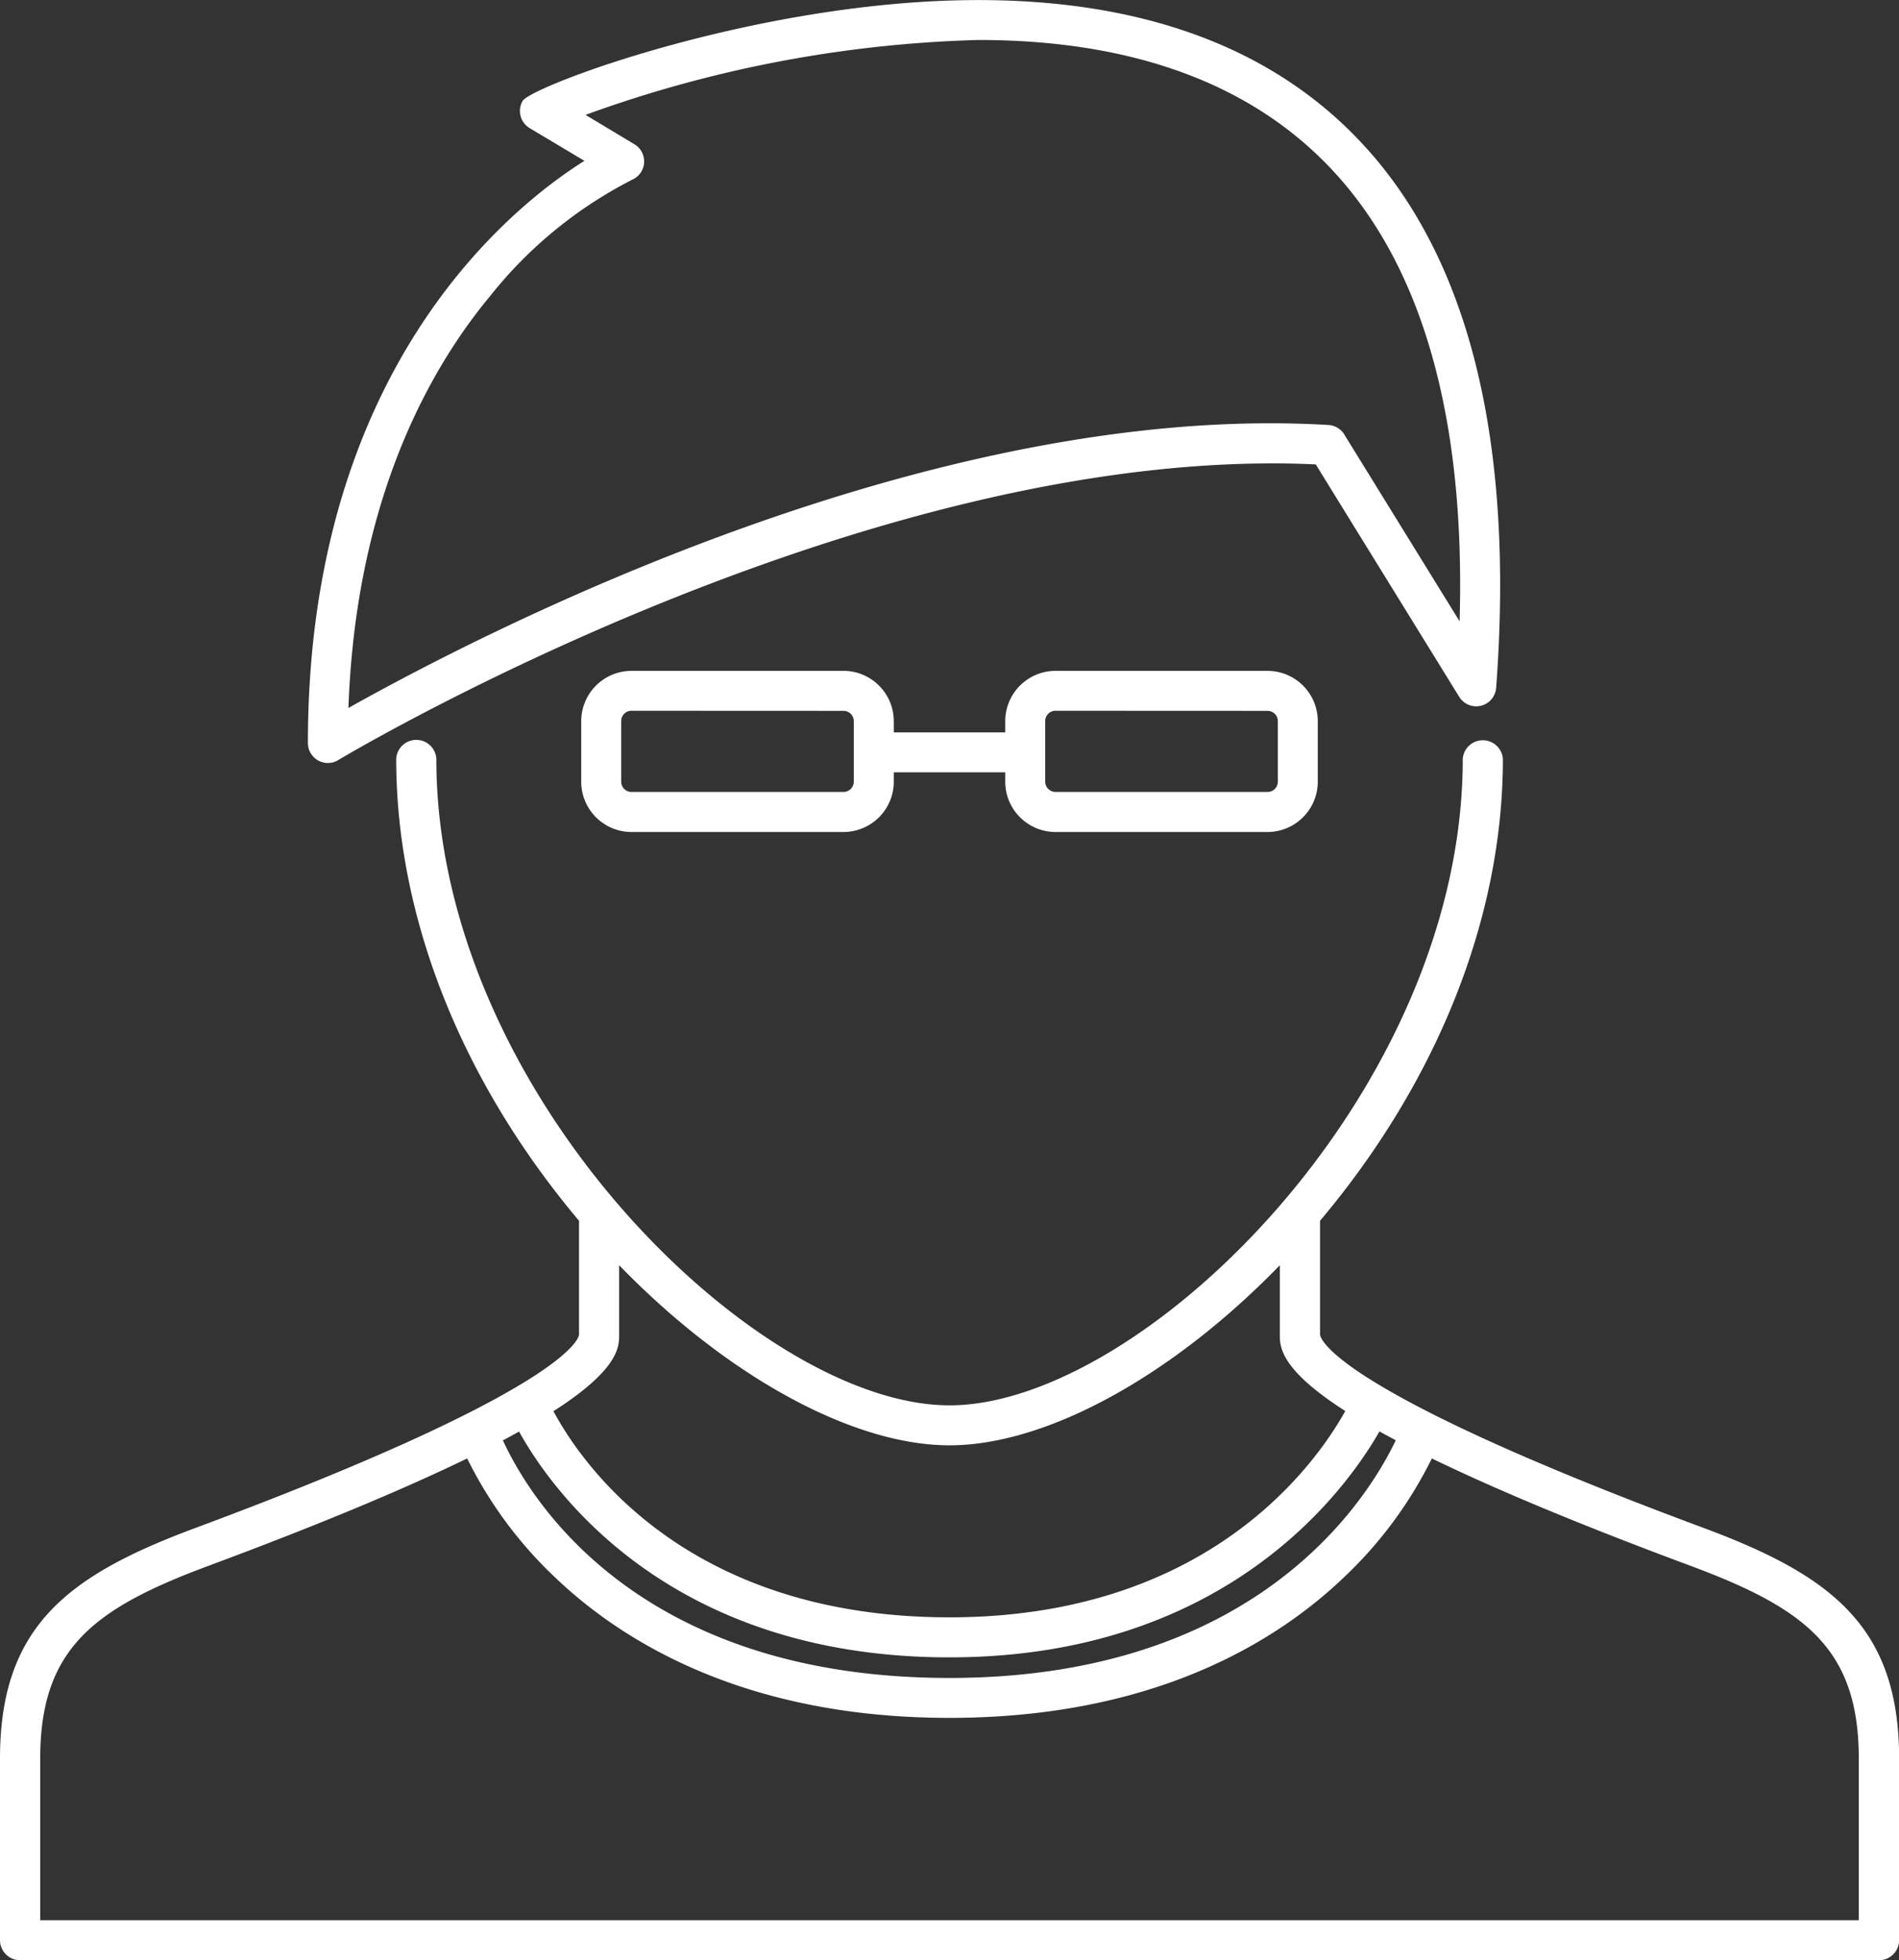
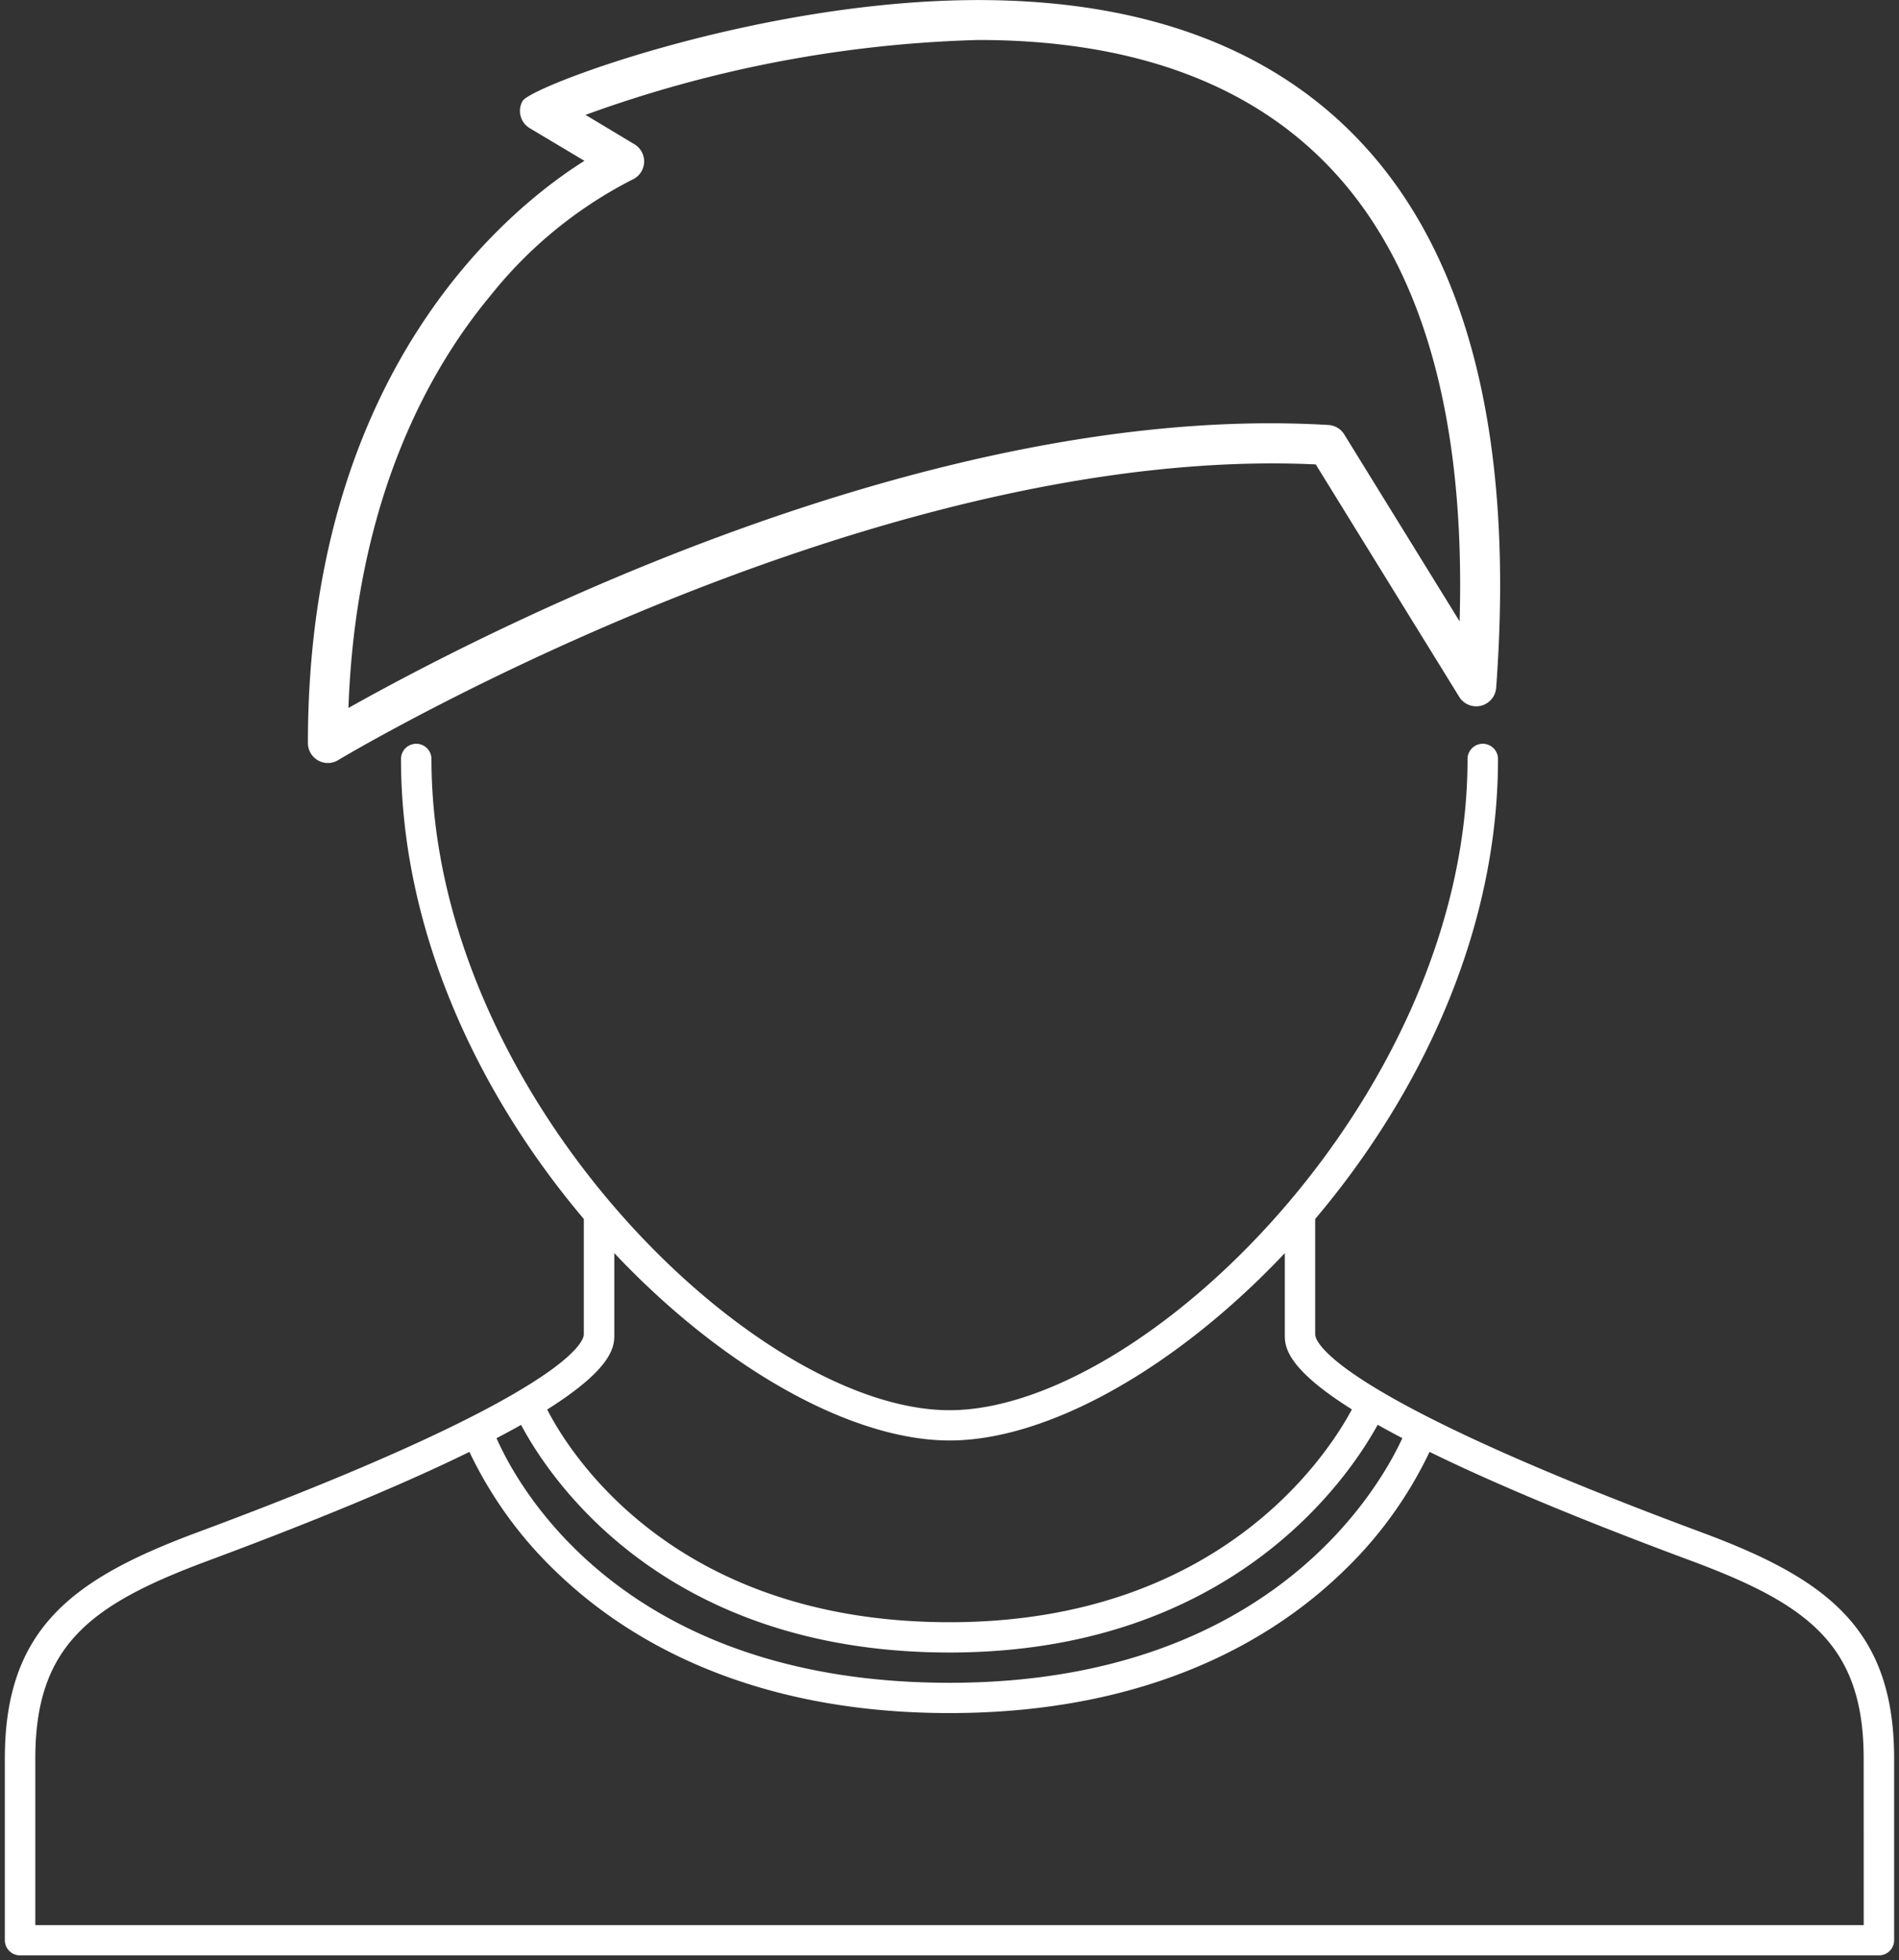
<svg xmlns="http://www.w3.org/2000/svg" width="80.417" height="83" viewBox="0 0 80.417 83">
  <rect x="0" y="0" width="80.417" height="83" fill="#333333" stroke="none" />
  <g id="small" transform="translate(-0.657 0.125)">
    <g id="Groupe_914" data-name="Groupe 914" transform="translate(13.696 -0.125)">
      <g id="Groupe_913" data-name="Groupe 913">
        <g id="Groupe_912" data-name="Groupe 912">
          <path id="Tracé_1371" data-name="Tracé 1371" d="M52.9,6.023C49.188,2.026,43.764,0,36.779,0,27.5,0,17.927,3.7,17.657,4.171a.641.641,0,0,0,.227.87L20.494,6.6c-3.078,1.842-11.9,8.525-11.9,24.652a.642.642,0,0,0,.327.56.654.654,0,0,0,.315.082.64.64,0,0,0,.333-.094c.215-.131,22.451-13.491,41.618-12.544l6.131,9.935a.64.64,0,0,0,1.184-.289C59.274,18.56,57.388,10.863,52.9,6.023Zm4.446,20.768L52.1,18.3a.639.639,0,0,0-.509-.3c-17.317-1.029-37.1,9.526-41.7,12.135.241-9.049,3.4-14.73,6.064-17.936A18.637,18.637,0,0,1,22.044,7.22a.642.642,0,0,0,.076-1.139L19.668,4.615A53.14,53.14,0,0,1,36.779,1.282c6.616,0,11.721,1.89,15.178,5.614C55.905,11.15,57.713,17.836,57.343,26.791Z" transform="translate(-8.389 0.205)" fill="#fff" />
          <path id="Tracé_1372" data-name="Tracé 1372" d="M9.316,32.182a.846.846,0,0,1-.847-.845c0-15.851,8.6-22.7,11.71-24.652L17.859,5.3a.849.849,0,0,1-.3-1.147c.371-.644,10.078-4.275,19.3-4.275,7.044,0,12.519,2.049,16.268,6.089C57.66,10.846,59.563,18.6,58.788,29a.847.847,0,0,1-1.564.382L51.149,19.54c-.609-.03-1.226-.043-1.844-.043-18.549,0-39.335,12.43-39.551,12.56A.82.82,0,0,1,9.316,32.182ZM36.859.285C27.722.285,18.411,3.843,17.9,4.37a.435.435,0,0,0,.166.575l2.9,1.738-.294.176c-2.768,1.656-11.8,8.315-11.8,24.478a.436.436,0,0,0,.663.371c.225-.136,22.607-13.509,41.735-12.573l.108,0,.056.094,6.131,9.935a.44.44,0,0,0,.474.194.43.43,0,0,0,.33-.391c.768-10.286-1.1-17.933-5.552-22.728h0C49.156,2.29,43.783.285,36.859.285ZM9.758,30.572l.01-.363c.243-9.147,3.459-14.871,6.112-18.063a18.817,18.817,0,0,1,6.168-5.035.437.437,0,0,0,.048-.773l-2.82-1.689.4-.148A53.533,53.533,0,0,1,36.859,1.157c6.673,0,11.831,1.911,15.329,5.68,3.981,4.29,5.813,11.033,5.44,20.044l-.028.668-5.593-9.06a.428.428,0,0,0-.345-.205c-16.991-1-36.127,9.012-41.59,12.109ZM20.225,4.739,22.3,5.985a.847.847,0,0,1-.1,1.5,18.315,18.315,0,0,0-6.01,4.92c-2.577,3.1-5.691,8.63-6.005,17.447,5.877-3.3,24.71-12.984,41.5-11.982a.839.839,0,0,1,.67.4l4.885,7.914c.251-8.559-1.55-14.973-5.357-19.072C48.47,3.434,43.414,1.568,36.859,1.568A52.747,52.747,0,0,0,20.225,4.739Z" transform="translate(-8.469 0.125)" fill="#fff" />
        </g>
      </g>
    </g>
    <g id="Groupe_915" data-name="Groupe 915" transform="translate(0.657 31.166)">
      <path id="Tracé_1373" data-name="Tracé 1373" d="M72.627,52.135c-15.9-5.907-16.356-8.141-16.356-8.376v-4.89c4.415-5.22,7.742-12.123,7.742-19.476a.645.645,0,0,0-1.29,0c0,14.216-13.687,27.573-21.937,27.573S18.848,33.609,18.848,19.393a.645.645,0,0,0-1.29,0c0,7.353,3.327,14.256,7.742,19.476v4.89h0c0,.238-.467,2.472-16.356,8.376C3.651,54.1.782,56.209.782,61.714v7.694a.644.644,0,0,0,.646.642H80.142a.644.644,0,0,0,.646-.642V61.714C80.788,56.209,77.921,54.1,72.627,52.135ZM22.643,47.588c1.221,2.293,6.077,9.638,18.142,9.638,11.916,0,16.888-7.376,18.133-9.643.322.181.667.369,1.044.566-.988,2.147-5.646,10.359-19.177,10.359-13.71,0-18.229-8.2-19.182-10.357C21.978,47.955,22.323,47.768,22.643,47.588Zm3.948-3.828,0,0V40.314c4.58,4.858,10.031,7.934,14.2,7.934s9.613-3.076,14.194-7.934v3.446h0c0,.478.008,1.392,2.841,3.172-1.019,1.906-5.588,9.011-17.035,9.011-11.63,0-16.069-7.11-17.043-9.006C26.583,45.153,26.591,44.237,26.591,43.759ZM79.5,68.768H2.072V61.714c0-4.812,2.362-6.535,7.324-8.377,5-1.86,8.545-3.372,11.06-4.606a17.29,17.29,0,0,0,3.834,5.23C27.1,56.62,32.239,59.79,40.785,59.79S54.472,56.62,57.28,53.96a17.29,17.29,0,0,0,3.834-5.23c2.516,1.234,6.055,2.746,11.062,4.606,4.96,1.842,7.322,3.566,7.322,8.377Z" transform="translate(-0.577 -18.546)" fill="#fff" />
-       <path id="Tracé_1374" data-name="Tracé 1374" d="M80.221,70.335H1.509a.851.851,0,0,1-.852-.847V61.794c0-5.626,2.915-7.773,8.3-9.771,15.6-5.8,16.2-7.99,16.22-8.174V39.025c-4.993-5.928-7.742-12.869-7.742-19.552a.851.851,0,0,1,1.7,0c0,14.111,13.556,27.367,21.73,27.367S62.6,33.584,62.6,19.473a.852.852,0,0,1,1.7,0c0,6.681-2.75,13.622-7.743,19.552v4.813c0,.089.239,2.249,16.222,8.185h0c5.38,2,8.3,4.147,8.3,9.771v7.694A.851.851,0,0,1,80.221,70.335Zm-54.635-26.7h0l0,.205c0,.409-.8,2.738-16.488,8.568-5.208,1.934-8.029,4-8.029,9.387v7.694a.438.438,0,0,0,.439.437H80.221a.438.438,0,0,0,.439-.437V61.794c0-5.385-2.821-7.453-8.027-9.387h0c-15.695-5.831-16.489-8.162-16.489-8.569V38.874l.048-.056c4.962-5.867,7.7-12.737,7.7-19.345a.439.439,0,0,0-.879,0c0,14.323-13.814,27.778-22.143,27.778S18.722,33.8,18.722,19.473a.439.439,0,0,0-.877,0c0,6.608,2.732,13.479,7.694,19.345l.048.056Zm54.2,25.419H1.947V61.794c0-4.933,2.407-6.693,7.458-8.569,4.562-1.694,8.277-3.242,11.042-4.6l.192-.092.088.192a17.067,17.067,0,0,0,3.789,5.166c2.778,2.635,7.872,5.774,16.351,5.774s13.572-3.139,16.351-5.774A16.975,16.975,0,0,0,61,48.725l.089-.192.192.092c2.767,1.359,6.481,2.906,11.044,4.6,5.051,1.876,7.456,3.638,7.456,8.569ZM2.36,68.643H79.371V61.794c0-4.69-2.319-6.376-7.188-8.183-4.47-1.661-8.133-3.183-10.892-4.523a17.642,17.642,0,0,1-3.791,5.1c-2.833,2.684-8.019,5.885-16.635,5.885s-13.8-3.2-16.636-5.885a17.69,17.69,0,0,1-3.789-5.1c-2.757,1.34-6.417,2.86-10.89,4.523C4.679,55.418,2.36,57.1,2.36,61.794Zm38.505-9.85c-13.685,0-18.285-8.021-19.37-10.48l-.076-.174.17-.089c.372-.2.714-.382,1.032-.561l.185-.105.1.187c1.191,2.236,6,9.53,17.959,9.53,11.792,0,16.722-7.3,17.953-9.535l.1-.184.182.1c.319.179.662.366,1.036.561l.173.09-.081.176C59.1,50.772,54.368,58.793,40.865,58.793ZM21.953,48.323c1.191,2.582,5.786,10.06,18.912,10.06,12.948,0,17.665-7.479,18.9-10.065-.241-.128-.472-.251-.692-.374-1.412,2.474-6.495,9.567-18.212,9.567-11.876,0-16.851-7.085-18.224-9.562C22.424,48.072,22.194,48.195,21.953,48.323Zm18.912,7.9c-11.637,0-16.128-6.979-17.226-9.118l-.084-.167.159-.1c2.752-1.725,2.752-2.589,2.752-3l0-3.963.358.379c4.577,4.854,9.958,7.868,14.043,7.868s9.464-3.014,14.045-7.868l.357-.379v3.963c0,.415,0,1.277,2.742,3l.164.1-.091.169C56.938,49.247,52.322,56.227,40.865,56.227ZM24.094,47.088c1.209,2.257,5.656,8.728,16.772,8.728,10.943,0,15.5-6.475,16.76-8.735-2.772-1.776-2.772-2.727-2.772-3.242V40.908c-4.577,4.715-9.9,7.625-13.989,7.625s-9.413-2.911-13.989-7.625l0,2.93C26.878,44.355,26.878,45.306,24.094,47.088Z" transform="translate(-0.657 -18.626)" fill="#fff" />
    </g>
    <g id="Groupe_916" data-name="Groupe 916" transform="translate(25.27 28.281)">
-       <path id="Tracé_1375" data-name="Tracé 1375" d="M44.481,17.188H35.5a1.925,1.925,0,0,0-1.924,1.922v.681H28.451V19.11a1.925,1.925,0,0,0-1.924-1.922H17.549a1.925,1.925,0,0,0-1.924,1.922v2.566A1.927,1.927,0,0,0,17.549,23.6h8.978a1.927,1.927,0,0,0,1.924-1.924v-.6h5.128v.6A1.927,1.927,0,0,0,35.5,23.6h8.978a1.927,1.927,0,0,0,1.924-1.924V19.11A1.925,1.925,0,0,0,44.481,17.188Zm-17.954,5.13H17.549a.644.644,0,0,1-.642-.642V19.112a.643.643,0,0,1,.642-.642h8.978a.641.641,0,0,1,.64.642v1.315l0,0,0,.007v1.238A.642.642,0,0,1,26.527,22.318Zm18.595-.642a.642.642,0,0,1-.64.642H35.5a.642.642,0,0,1-.64-.642V19.112a.641.641,0,0,1,.64-.642h8.978a.641.641,0,0,1,.64.642Z" transform="translate(-15.42 -16.983)" fill="#fff" />
-       <path id="Tracé_1376" data-name="Tracé 1376" d="M44.562,23.886H35.584a2.132,2.132,0,0,1-2.128-2.129v-.4h-4.72v.4a2.132,2.132,0,0,1-2.129,2.129H17.629A2.132,2.132,0,0,1,15.5,21.756V19.191a2.131,2.131,0,0,1,2.129-2.128h8.978a2.131,2.131,0,0,1,2.129,2.128v.476h4.72v-.476a2.13,2.13,0,0,1,2.128-2.128h8.978a2.131,2.131,0,0,1,2.129,2.128v2.566A2.132,2.132,0,0,1,44.562,23.886ZM28.326,20.949h5.54v.808a1.72,1.72,0,0,0,1.717,1.719h8.978a1.721,1.721,0,0,0,1.719-1.719V19.191a1.72,1.72,0,0,0-1.719-1.717H35.584a1.719,1.719,0,0,0-1.717,1.717v.886h-5.54v-.886a1.72,1.72,0,0,0-1.719-1.717H17.629a1.72,1.72,0,0,0-1.719,1.717v2.566a1.721,1.721,0,0,0,1.719,1.719h8.978a1.721,1.721,0,0,0,1.719-1.719ZM44.562,22.6H35.584a.848.848,0,0,1-.845-.847V19.191a.846.846,0,0,1,.845-.845h8.978a.848.848,0,0,1,.847.845v2.566A.849.849,0,0,1,44.562,22.6Zm-8.978-3.848a.436.436,0,0,0-.435.435v2.566a.437.437,0,0,0,.435.437h8.978A.438.438,0,0,0,45,21.756V19.191a.436.436,0,0,0-.437-.435ZM26.607,22.6H17.629a.849.849,0,0,1-.847-.847V19.191a.848.848,0,0,1,.847-.845h8.978a.846.846,0,0,1,.845.845v2.566A.848.848,0,0,1,26.607,22.6Zm-8.978-3.848a.436.436,0,0,0-.437.435v2.566a.438.438,0,0,0,.437.437h8.978a.437.437,0,0,0,.435-.437V19.191a.436.436,0,0,0-.435-.435Z" transform="translate(-15.5 -17.063)" fill="#fff" />
-     </g>
+       </g>
  </g>
</svg>